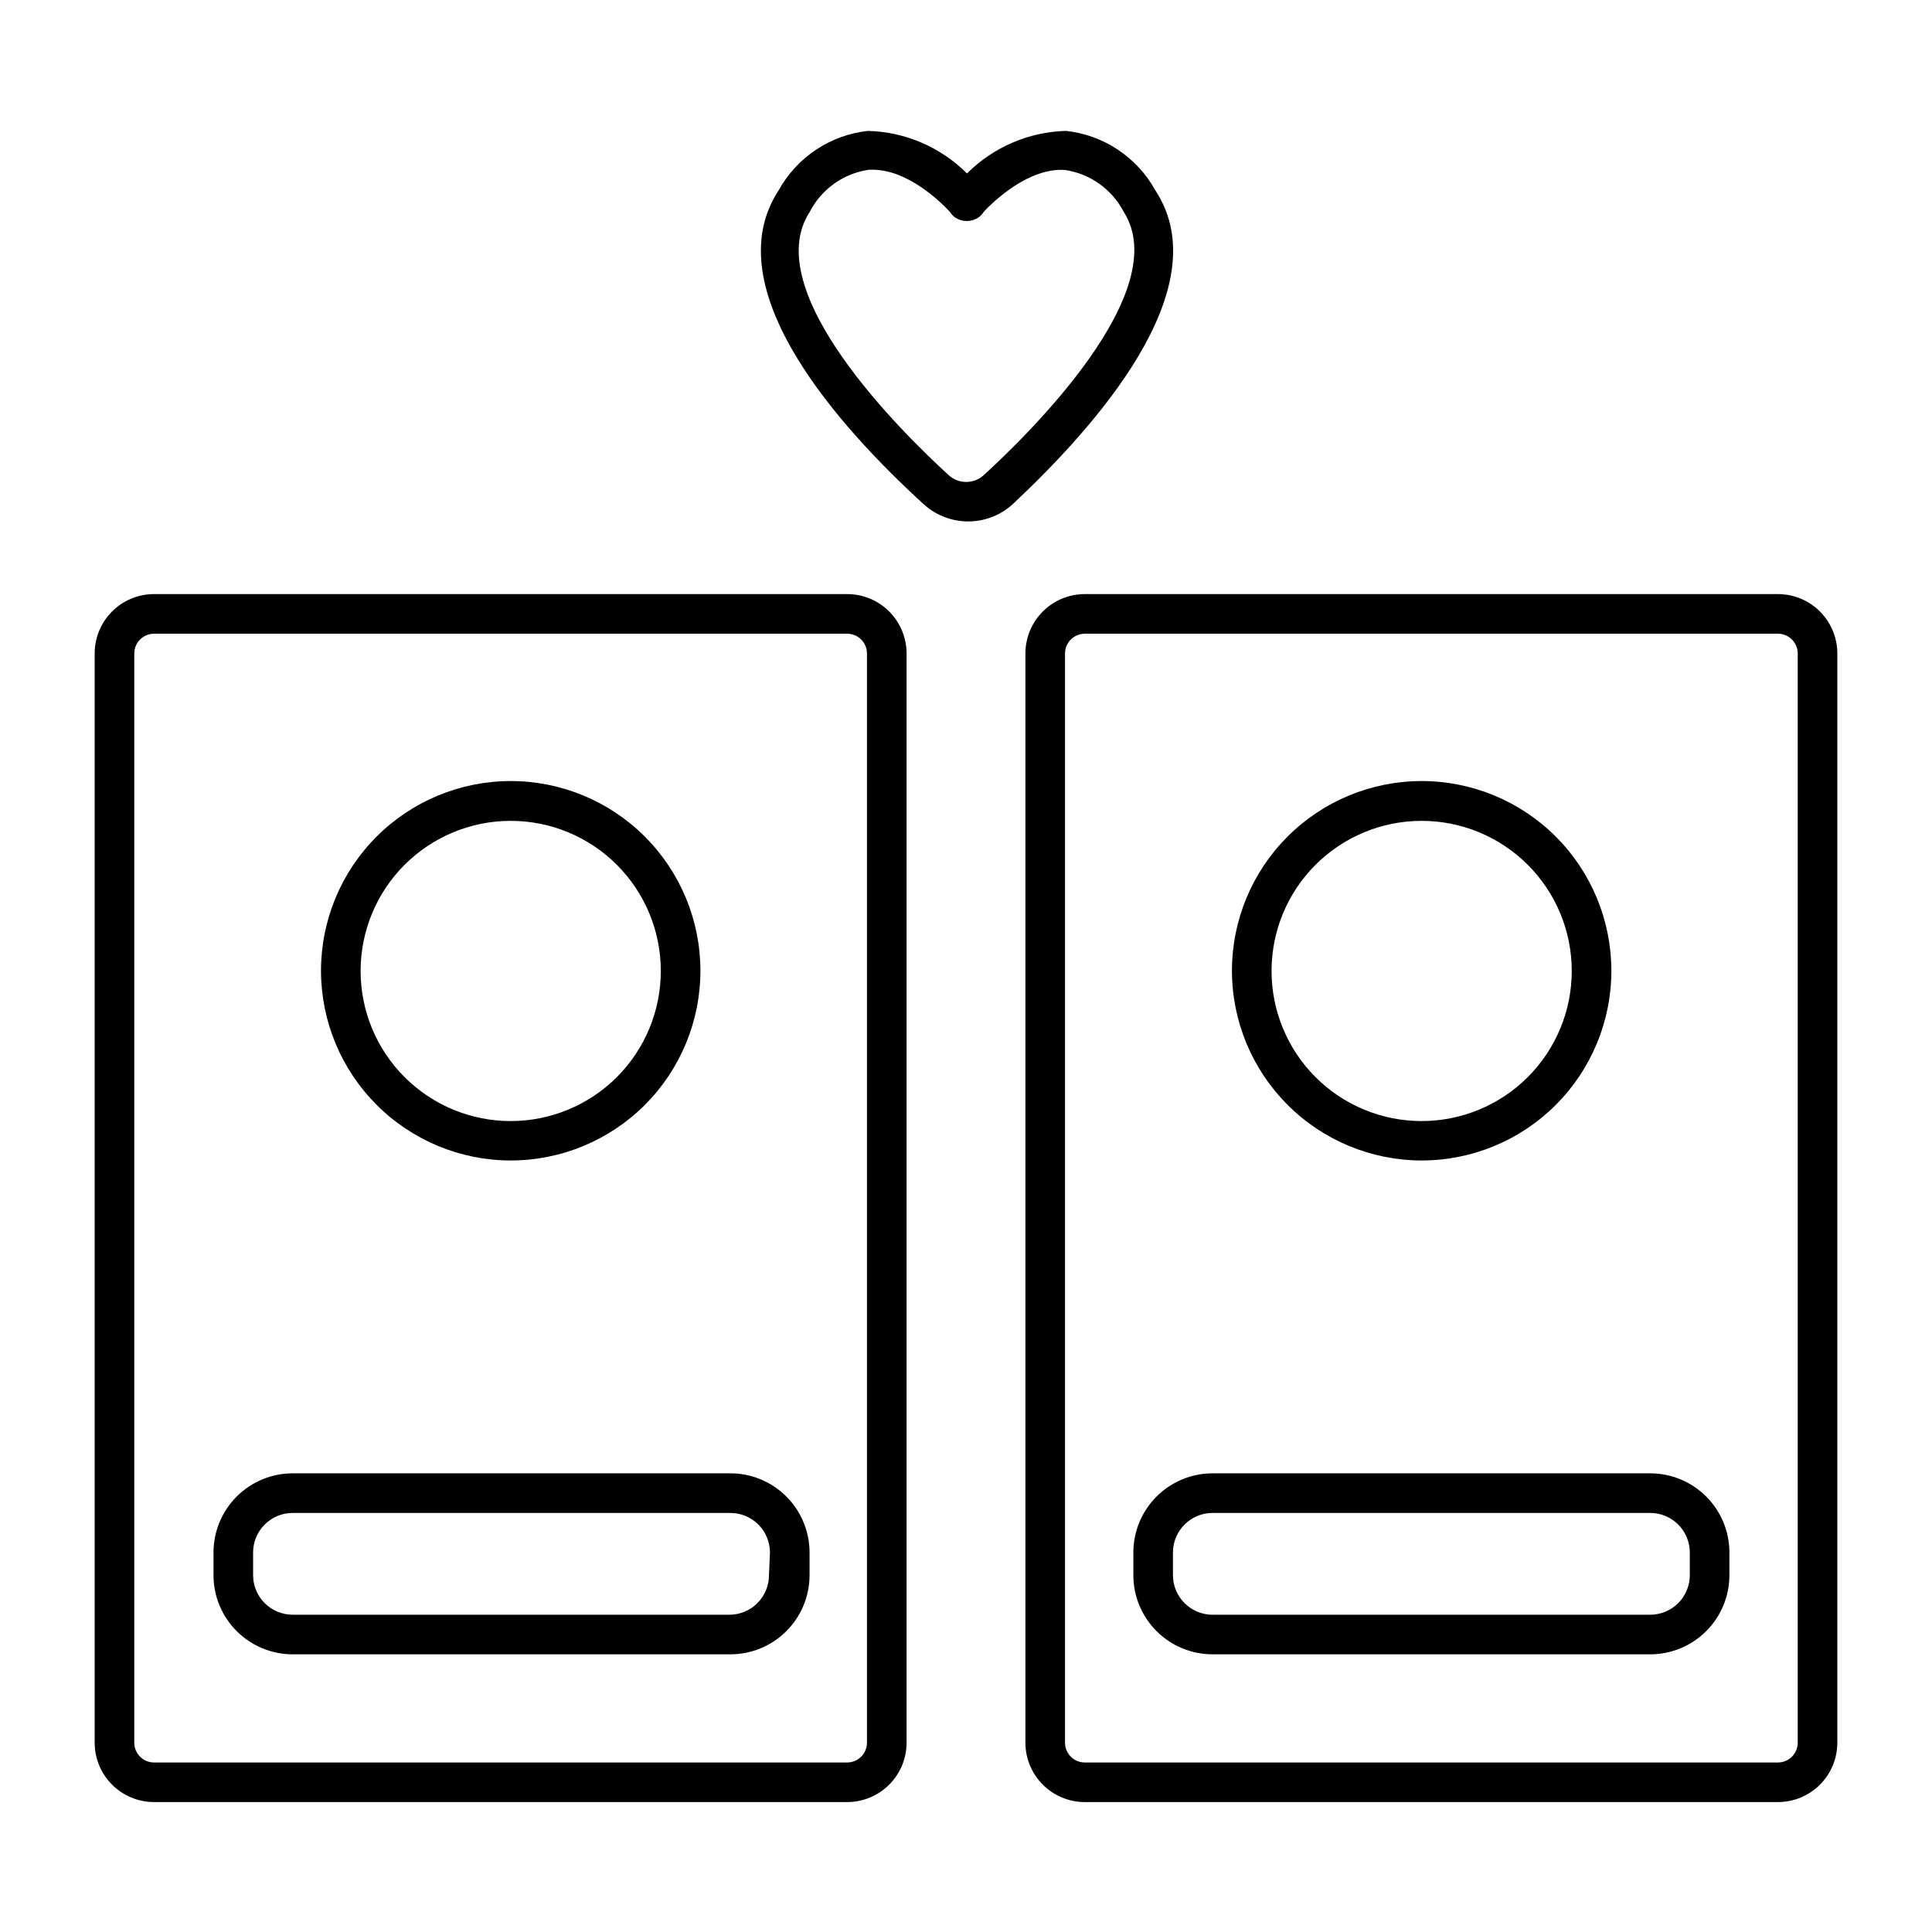
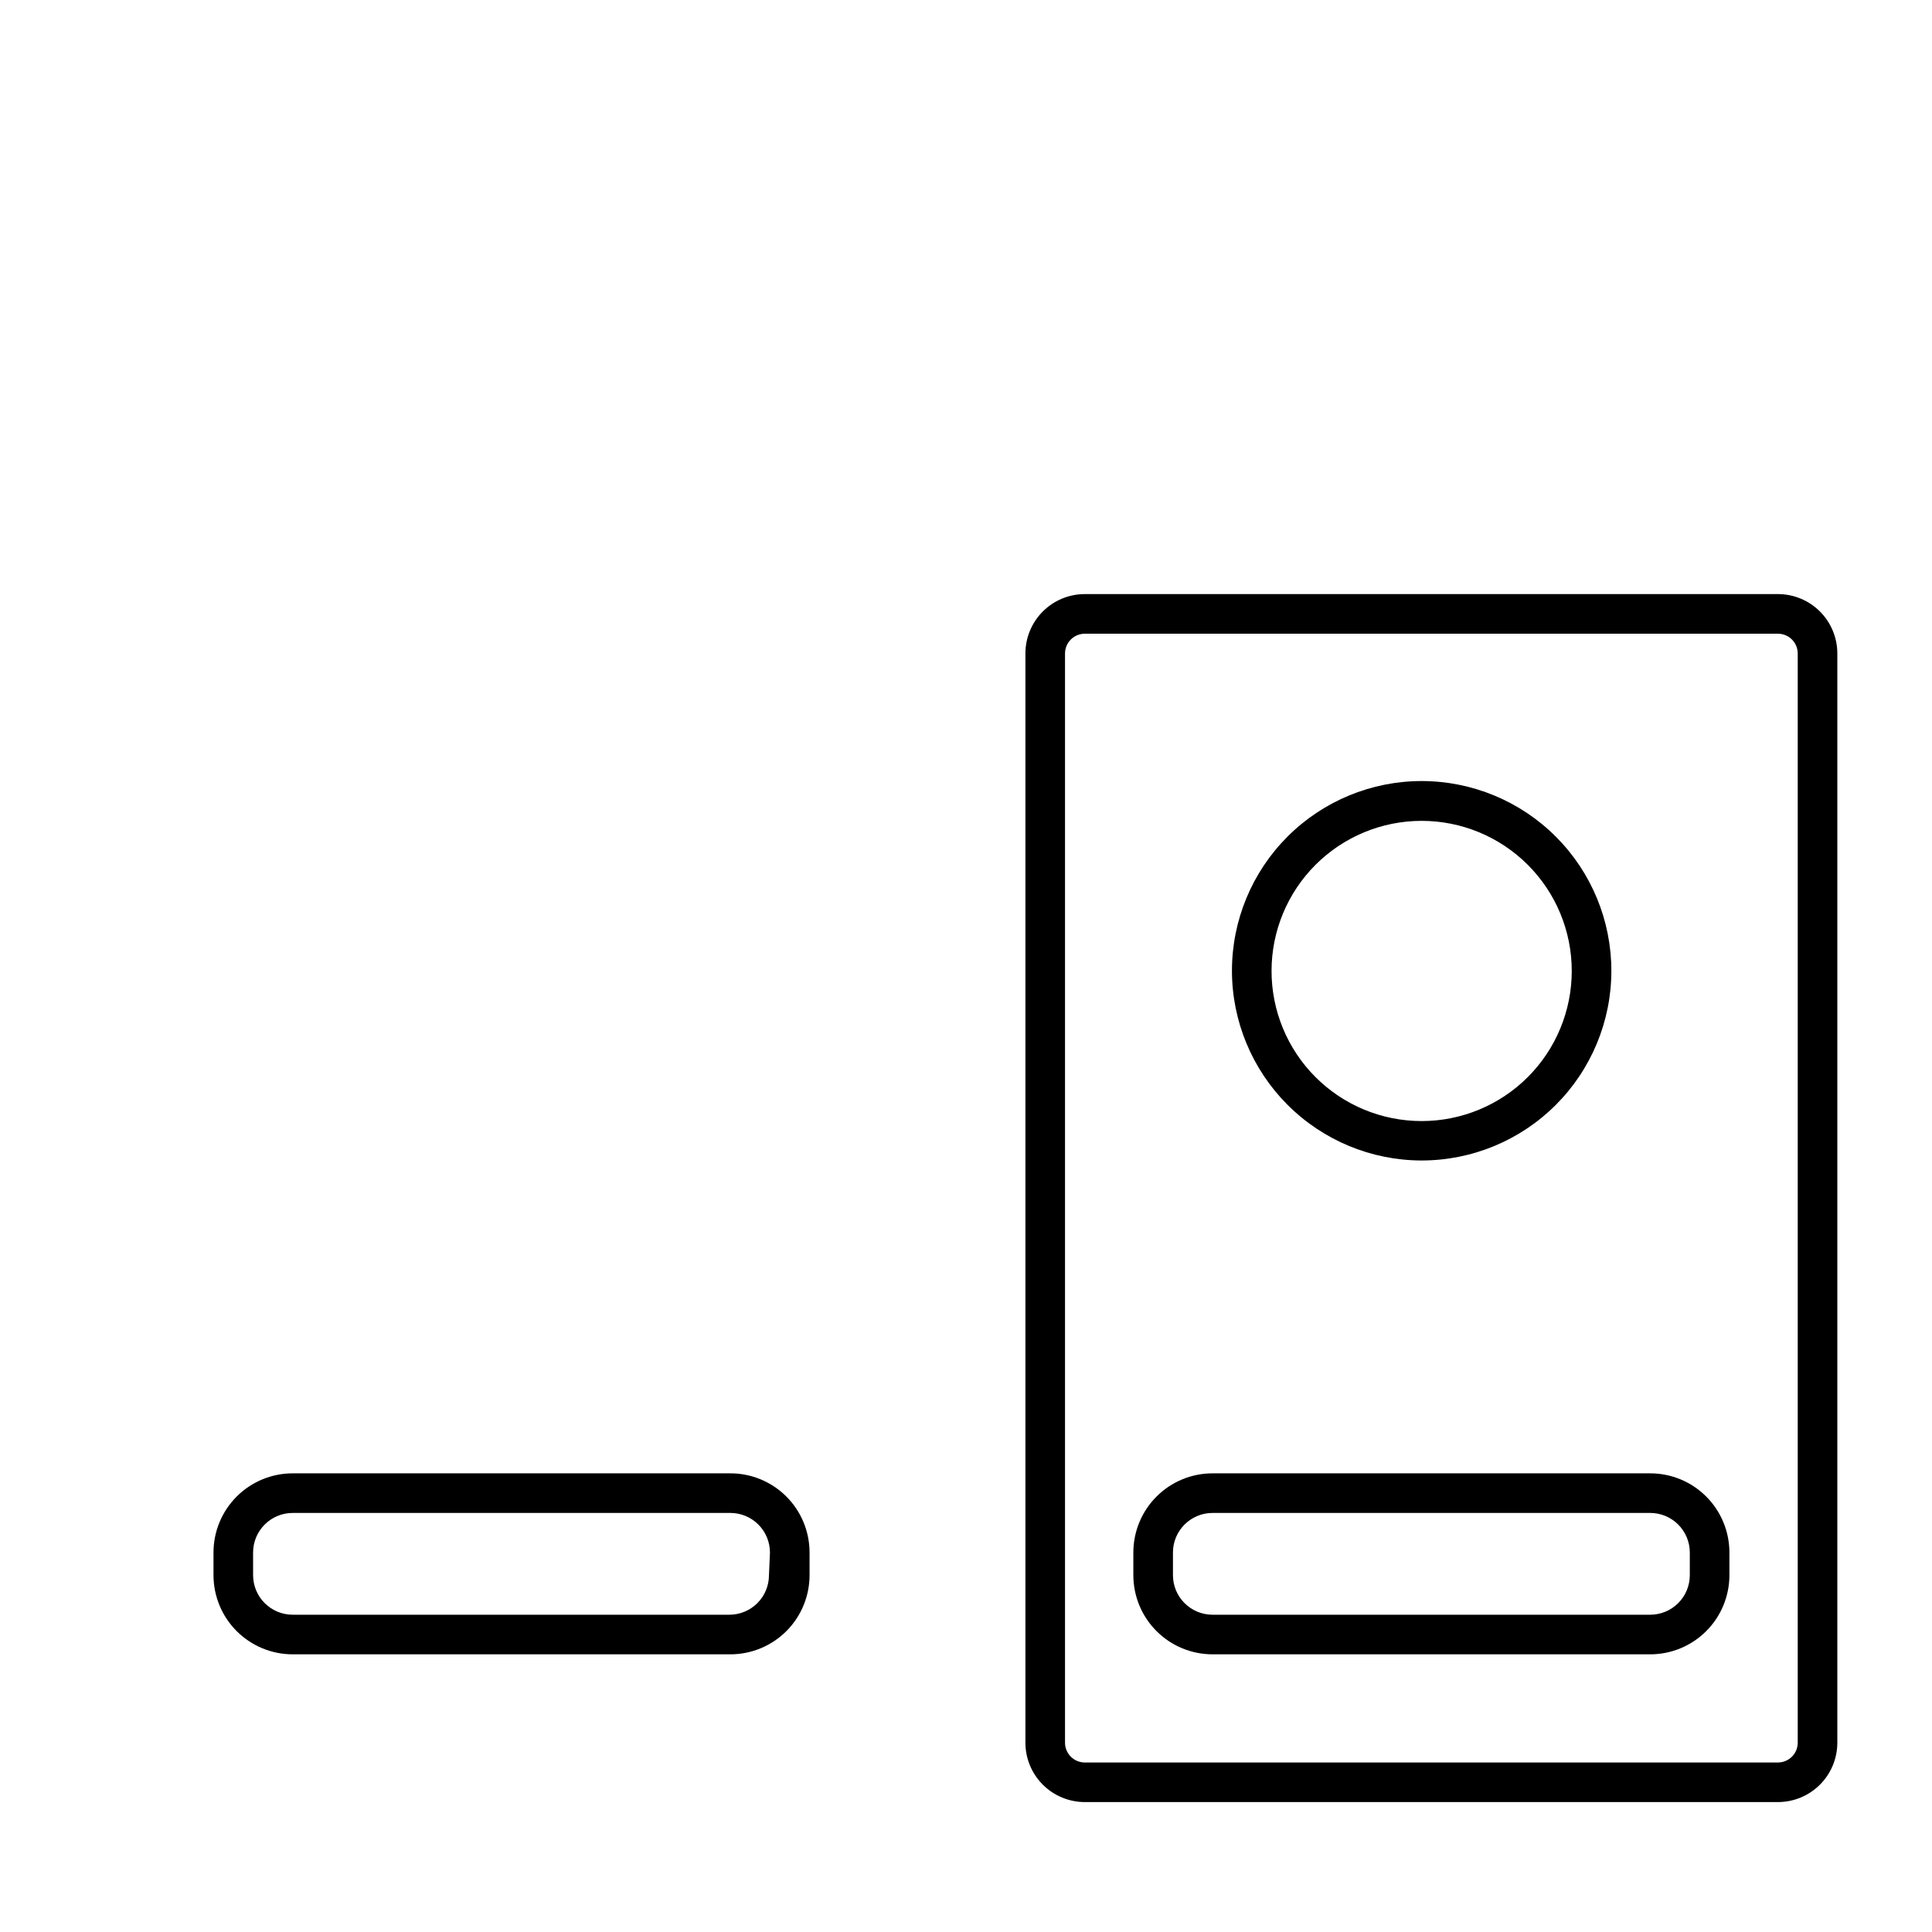
<svg xmlns="http://www.w3.org/2000/svg" fill="#000000" width="800px" height="800px" version="1.1" viewBox="144 144 512 512">
  <g>
-     <path d="m368.51 301.44h-183.68c-4.176 0-8.18 1.656-11.133 4.609-2.949 2.953-4.609 6.957-4.609 11.133v288.64c0 4.176 1.66 8.18 4.609 11.133 2.953 2.953 6.957 4.613 11.133 4.613h183.68c4.176 0 8.18-1.66 11.133-4.613s4.609-6.957 4.609-11.133v-288.64c0-4.176-1.656-8.18-4.609-11.133s-6.957-4.609-11.133-4.609zm5.246 304.39v-0.004c0 1.395-0.551 2.727-1.535 3.711s-2.32 1.539-3.711 1.539h-183.68c-2.898 0-5.246-2.352-5.246-5.25v-288.64c0-2.898 2.348-5.246 5.246-5.246h183.68c1.391 0 2.727 0.551 3.711 1.535s1.535 2.32 1.535 3.711z" />
    <path d="m615.17 301.44h-183.68c-4.176 0-8.184 1.656-11.133 4.609-2.953 2.953-4.613 6.957-4.613 11.133v288.64c0 4.176 1.66 8.18 4.613 11.133 2.949 2.953 6.957 4.613 11.133 4.613h183.68c4.176 0 8.18-1.66 11.133-4.613s4.609-6.957 4.609-11.133v-288.64c0-4.176-1.656-8.18-4.609-11.133s-6.957-4.609-11.133-4.609zm5.246 304.39v-0.004c0 1.395-0.551 2.727-1.535 3.711s-2.32 1.539-3.711 1.539h-183.68c-2.898 0-5.25-2.352-5.25-5.25v-288.64c0-2.898 2.352-5.246 5.25-5.246h183.68c1.391 0 2.727 0.551 3.711 1.535s1.535 2.32 1.535 3.711z" />
    <path d="m520.7 451.54c13.336 0.012 26.133-5.273 35.57-14.695 9.441-9.422 14.75-22.211 14.758-35.547 0.008-13.336-5.281-26.133-14.707-35.566-9.426-9.438-22.215-14.738-35.551-14.746-13.336-0.004-26.129 5.293-35.562 14.723-9.434 9.426-14.73 22.219-14.73 35.555 0.012 13.32 5.309 26.094 14.723 35.516 9.414 9.426 22.18 14.734 35.5 14.762zm0-90.004c10.555-0.016 20.684 4.168 28.156 11.625s11.672 17.582 11.676 28.137c0.004 10.555-4.188 20.684-11.652 28.145-7.465 7.465-17.59 11.656-28.145 11.652-10.559-0.004-20.68-4.203-28.137-11.676-7.457-7.469-11.641-17.602-11.625-28.156 0.012-10.531 4.203-20.629 11.648-28.074 7.449-7.449 17.547-11.641 28.078-11.652z" />
-     <path d="m279.29 451.54c13.34 0.012 26.133-5.273 35.574-14.695 9.438-9.422 14.746-22.211 14.754-35.547 0.012-13.336-5.281-26.133-14.707-35.566-9.426-9.438-22.211-14.738-35.551-14.746-13.336-0.004-26.129 5.293-35.562 14.723-9.43 9.426-14.73 22.219-14.73 35.555 0.016 13.32 5.309 26.094 14.723 35.516 9.414 9.426 22.18 14.734 35.5 14.762zm0-90.004c10.559-0.016 20.688 4.168 28.156 11.625 7.473 7.457 11.672 17.582 11.676 28.137 0.008 10.555-4.184 20.684-11.648 28.145-7.465 7.465-17.59 11.656-28.148 11.652-10.555-0.004-20.676-4.203-28.137-11.676-7.457-7.469-11.637-17.602-11.625-28.156 0.016-10.531 4.203-20.629 11.652-28.074 7.445-7.449 17.543-11.641 28.074-11.652z" />
    <path d="m337.29 534.45h-115.72c-5.566 0-10.906 2.211-14.844 6.148s-6.148 9.277-6.148 14.844v5.984-0.004c0 5.57 2.211 10.91 6.148 14.844 3.938 3.938 9.277 6.148 14.844 6.148h115.98c5.566 0 10.906-2.211 14.844-6.148 3.938-3.934 6.148-9.273 6.148-14.844v-5.981c0-5.613-2.246-10.992-6.242-14.938-3.992-3.945-9.398-6.125-15.012-6.055zm10.496 26.977v-0.004c0 2.785-1.105 5.457-3.074 7.422-1.969 1.969-4.637 3.074-7.422 3.074h-115.72c-5.797 0-10.496-4.699-10.496-10.496v-5.981c0-5.797 4.699-10.496 10.496-10.496h115.98c2.785 0 5.453 1.105 7.422 3.074s3.074 4.637 3.074 7.422z" />
    <path d="m581.32 534.45h-115.98c-5.566 0-10.906 2.211-14.844 6.148s-6.148 9.277-6.148 14.844v5.984-0.004c0 5.57 2.211 10.91 6.148 14.844 3.938 3.938 9.277 6.148 14.844 6.148h115.98c5.57 0 10.906-2.211 14.844-6.148 3.938-3.934 6.148-9.273 6.148-14.844v-5.981c0-5.566-2.211-10.906-6.148-14.844s-9.273-6.148-14.844-6.148zm10.496 26.977v-0.004c0 2.785-1.105 5.457-3.074 7.422-1.969 1.969-4.637 3.074-7.422 3.074h-115.98c-5.797 0-10.496-4.699-10.496-10.496v-5.981c0-5.797 4.699-10.496 10.496-10.496h115.98c2.785 0 5.453 1.105 7.422 3.074s3.074 4.637 3.074 7.422z" />
-     <path d="m450.17 194.43c-4.856-8.785-13.688-14.66-23.668-15.742-9.867 0.262-19.258 4.301-26.238 11.281-6.981-6.981-16.371-11.02-26.242-11.281-9.98 1.082-18.809 6.957-23.668 15.742-17.215 26.238 16.688 63.344 38.414 83.18h0.004c3.227 2.945 7.438 4.574 11.805 4.574 4.371 0 8.582-1.629 11.809-4.574 21.152-19.836 55-56.992 37.785-83.18zm-45.395 75.414c-2.648 2.508-6.797 2.508-9.445 0-12.07-11.02-50.484-48.703-36.734-69.695h-0.004c3.125-6.059 8.992-10.227 15.746-11.176h0.891c9.445 0 18.156 8.66 20.469 11.125 0.289 0.469 0.641 0.891 1.051 1.258 2.027 1.613 4.898 1.613 6.926 0 0.422-0.387 0.793-0.828 1.102-1.309 2.414-2.57 11.652-11.547 21.309-11.02v-0.004c6.75 0.949 12.621 5.117 15.742 11.18 13.332 20.992-24.98 58.621-37.051 69.641z" />
  </g>
</svg>